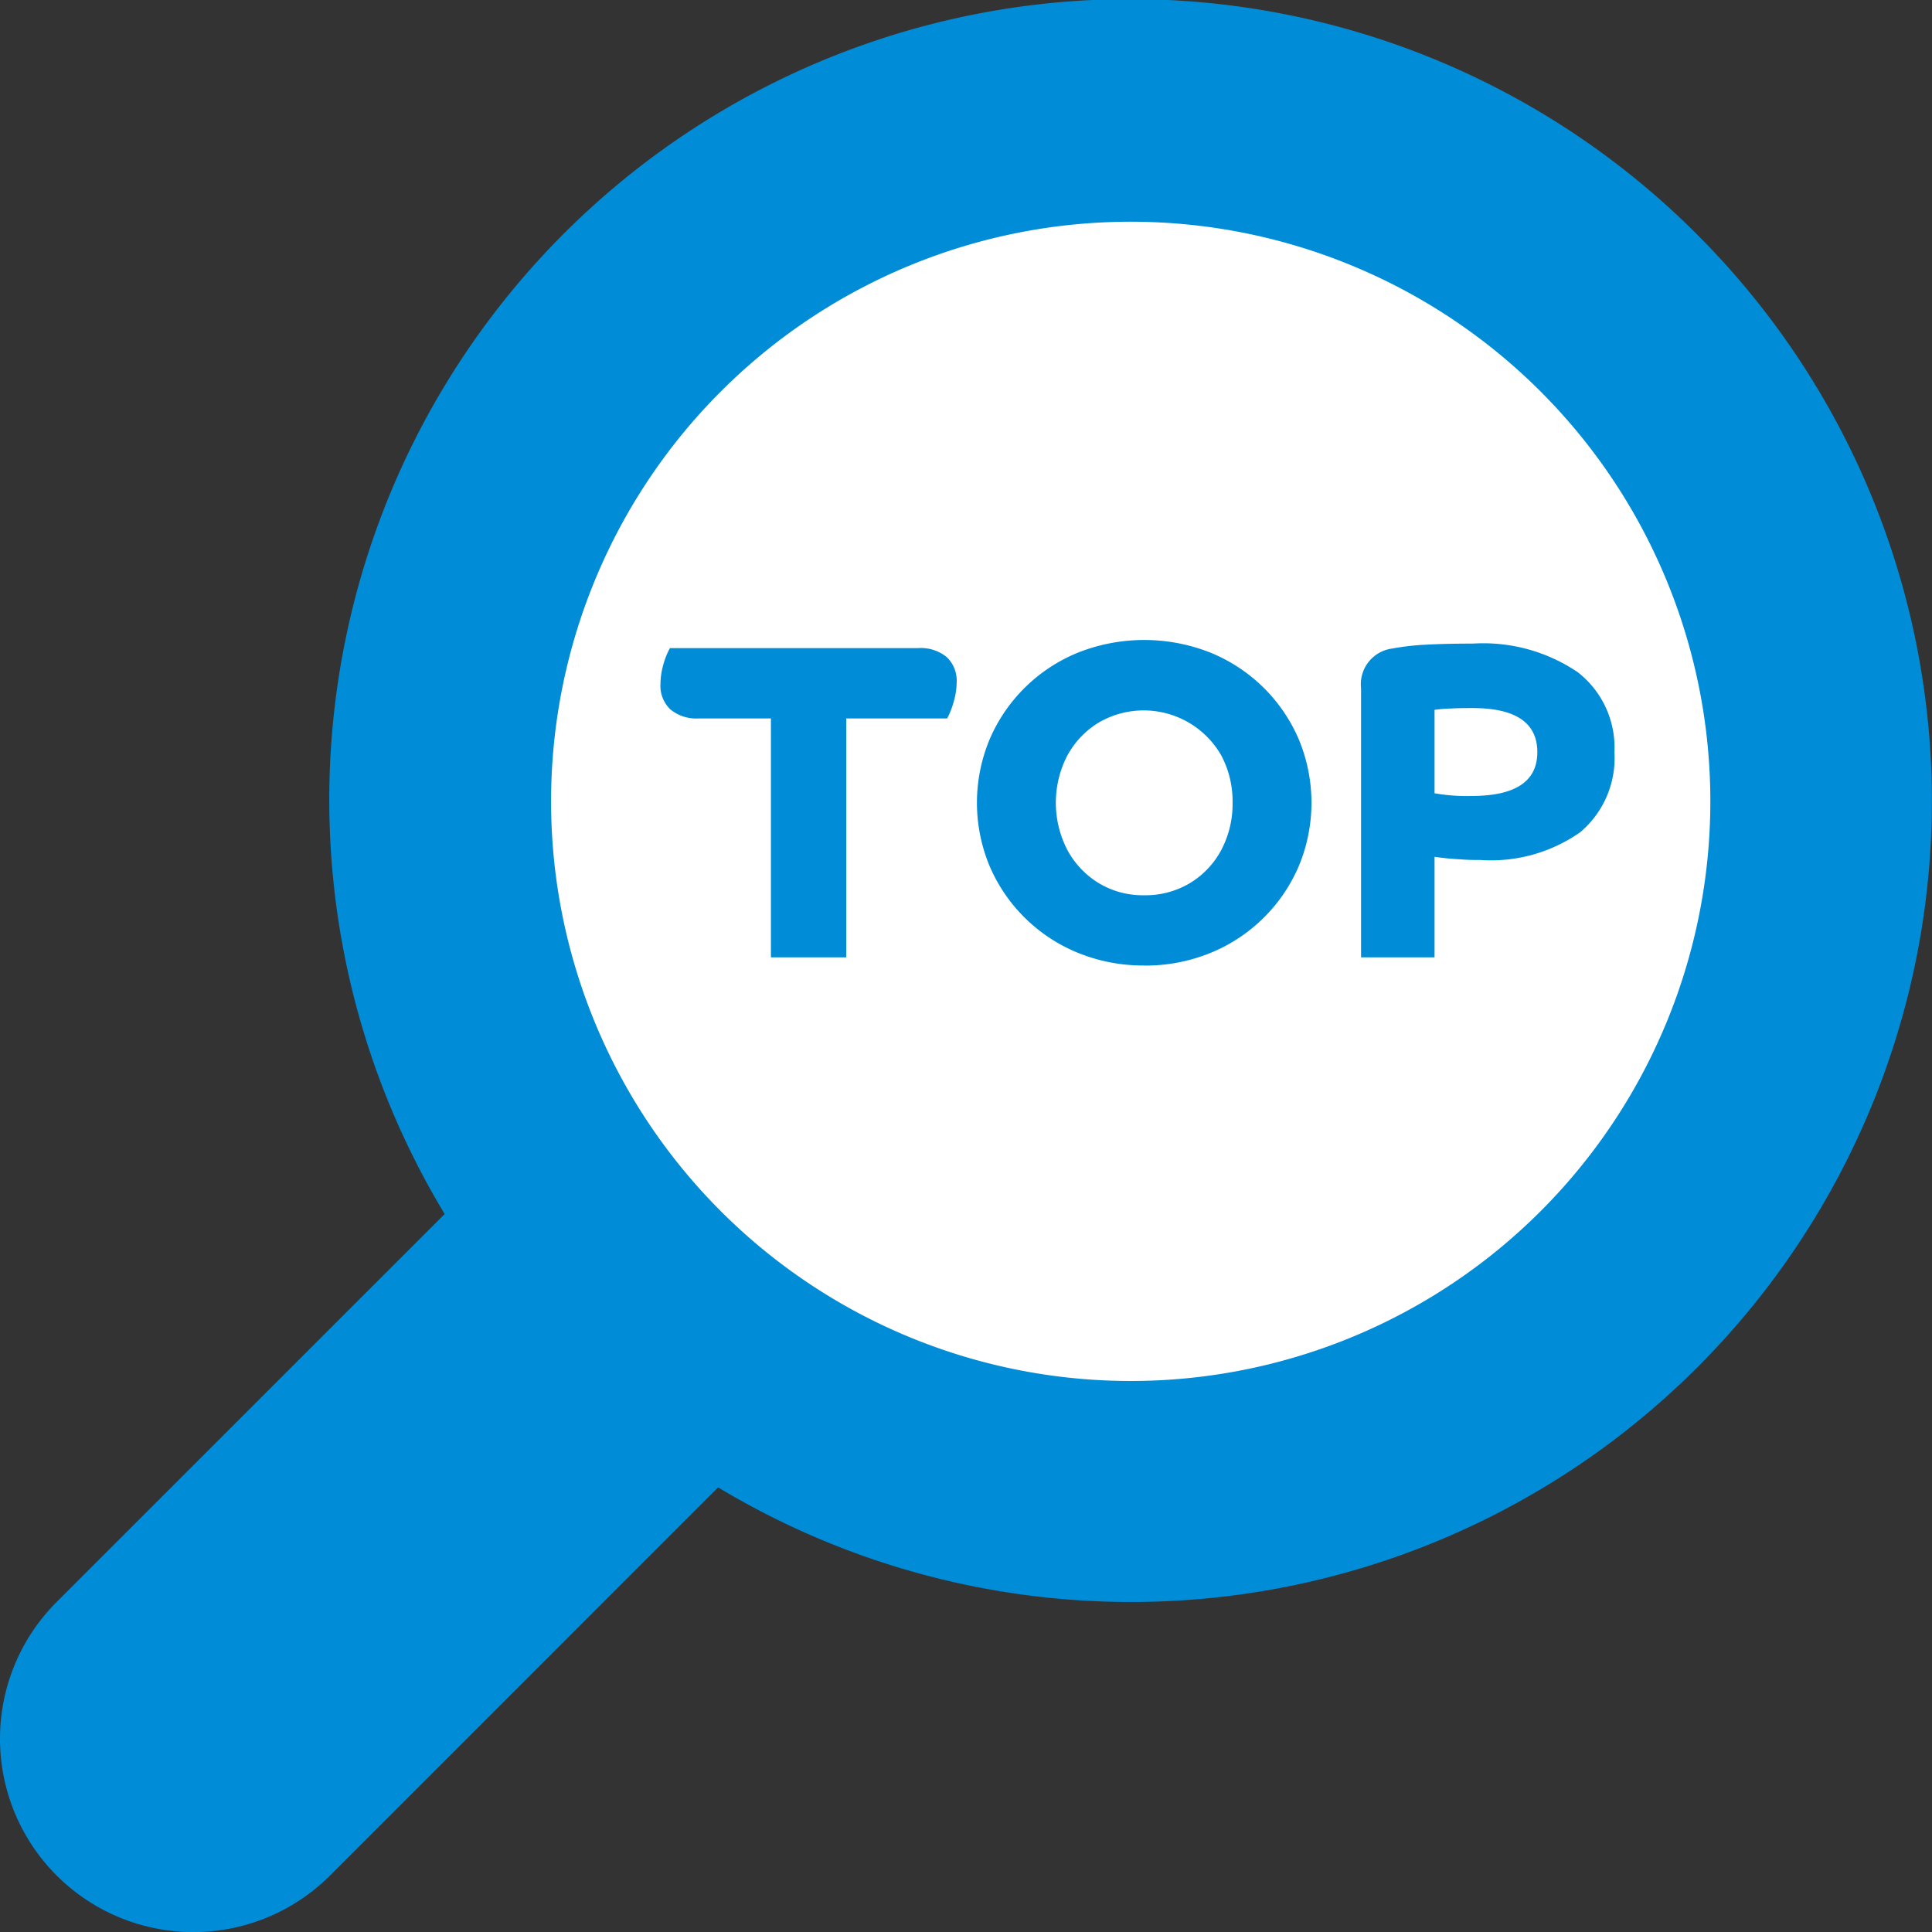
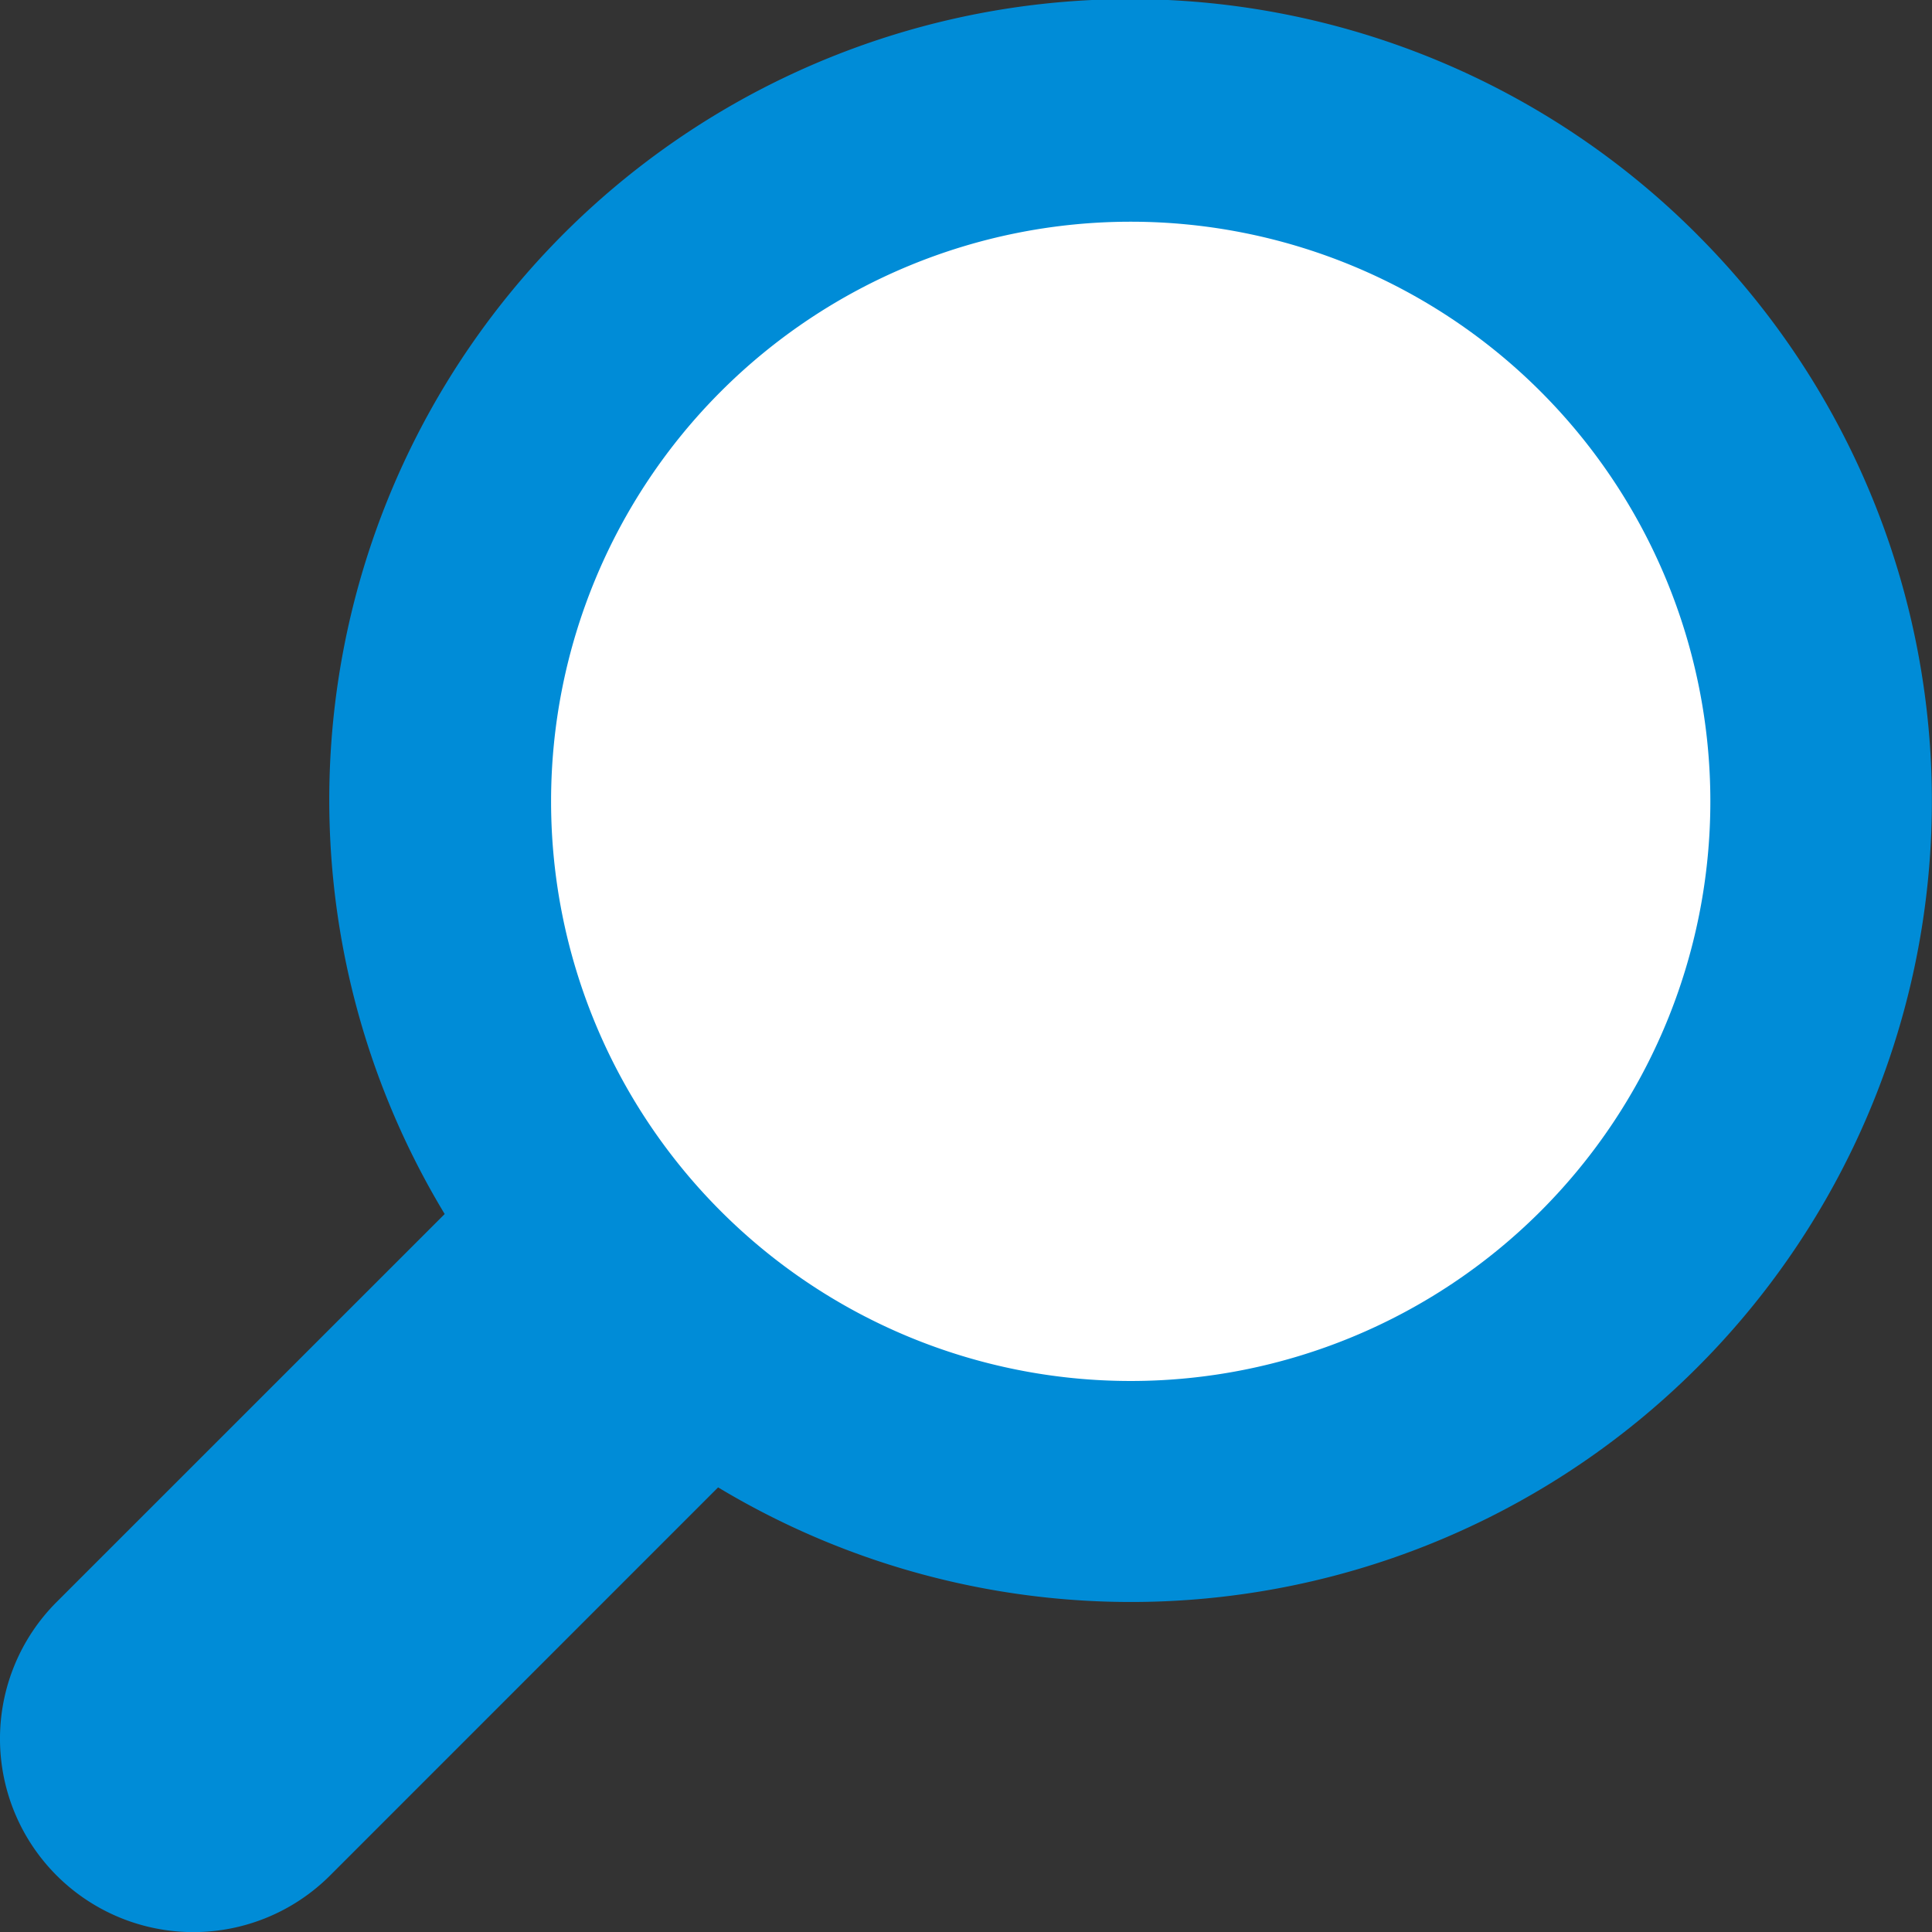
<svg xmlns="http://www.w3.org/2000/svg" width="59.996" height="60" viewBox="0 0 59.996 60">
  <rect x="0" y="0" width="59.996" height="60" fill="#333333" stroke="none" />
  <g id="to_TOP" transform="translate(2953 -5907)">
    <path id="パス_15168" data-name="パス 15168" d="M52.709,7.289A24.867,24.867,0,0,0,13.809,37.7L1.759,49.748a6,6,0,0,0,8.491,8.493L22.3,46.189a24.872,24.872,0,0,0,30.408-38.9" transform="translate(-2953 5907)" fill="#008cd7" />
    <path id="パス_15169" data-name="パス 15169" d="M53.113,24.885a18,18,0,1,1-18-18,18,18,0,0,1,18,18" transform="translate(-2953 5907)" fill="#fff" />
    <g id="グループ_6957" data-name="グループ 6957">
-       <path id="パス_15170" data-name="パス 15170" d="M23.94,22.31H21.7a1.264,1.264,0,0,1-.882-.28,1.007,1.007,0,0,1-.308-.784,2.237,2.237,0,0,1,.084-.588,2.341,2.341,0,0,1,.21-.532h7.714a1.264,1.264,0,0,1,.882.28,1.007,1.007,0,0,1,.308.784,2.189,2.189,0,0,1-.084.574,2.678,2.678,0,0,1-.21.546H26.278v7.42H23.94Z" transform="translate(-2953 5907)" fill="#008cd7" />
-       <path id="パス_15171" data-name="パス 15171" d="M35.532,29.982a5.36,5.36,0,0,1-2.037-.385,5.056,5.056,0,0,1-2.758-2.688,5.117,5.117,0,0,1,0-3.962,5.056,5.056,0,0,1,2.758-2.688,5.581,5.581,0,0,1,4.074,0,5.056,5.056,0,0,1,2.758,2.688,5.117,5.117,0,0,1,0,3.962A5.056,5.056,0,0,1,37.569,29.6a5.36,5.36,0,0,1-2.037.385m2.744-5.054a3.031,3.031,0,0,0-.35-1.47,2.774,2.774,0,0,0-3.808-1.022,2.73,2.73,0,0,0-.973,1.022,3.191,3.191,0,0,0,0,2.933,2.713,2.713,0,0,0,.973,1.029,2.649,2.649,0,0,0,1.414.378,2.684,2.684,0,0,0,1.421-.378,2.647,2.647,0,0,0,.973-1.029,3.044,3.044,0,0,0,.35-1.463" transform="translate(-2953 5907)" fill="#008cd7" />
-       <path id="パス_15172" data-name="パス 15172" d="M42.266,21.372a1.118,1.118,0,0,1,.966-1.232,7.66,7.66,0,0,1,1.029-.119q.609-.035,1.477-.035a5.236,5.236,0,0,1,3.248.882,2.961,2.961,0,0,1,1.148,2.492,3.011,3.011,0,0,1-1.064,2.485,4.823,4.823,0,0,1-3.094.861c-.159,0-.339,0-.539-.014s-.383-.023-.546-.042-.278-.033-.343-.042V29.73H42.266ZM47.74,23.36q0-1.373-2.016-1.372c-.206,0-.427,0-.665.014a4.191,4.191,0,0,0-.511.042v2.59a5.74,5.74,0,0,0,1.148.084q2.043,0,2.044-1.358" transform="translate(-2953 5907)" fill="#008cd7" />
-     </g>
+       </g>
    <rect id="長方形_2415" data-name="長方形 2415" width="59.996" height="60" transform="translate(-2953 5907)" fill="none" />
  </g>
</svg>